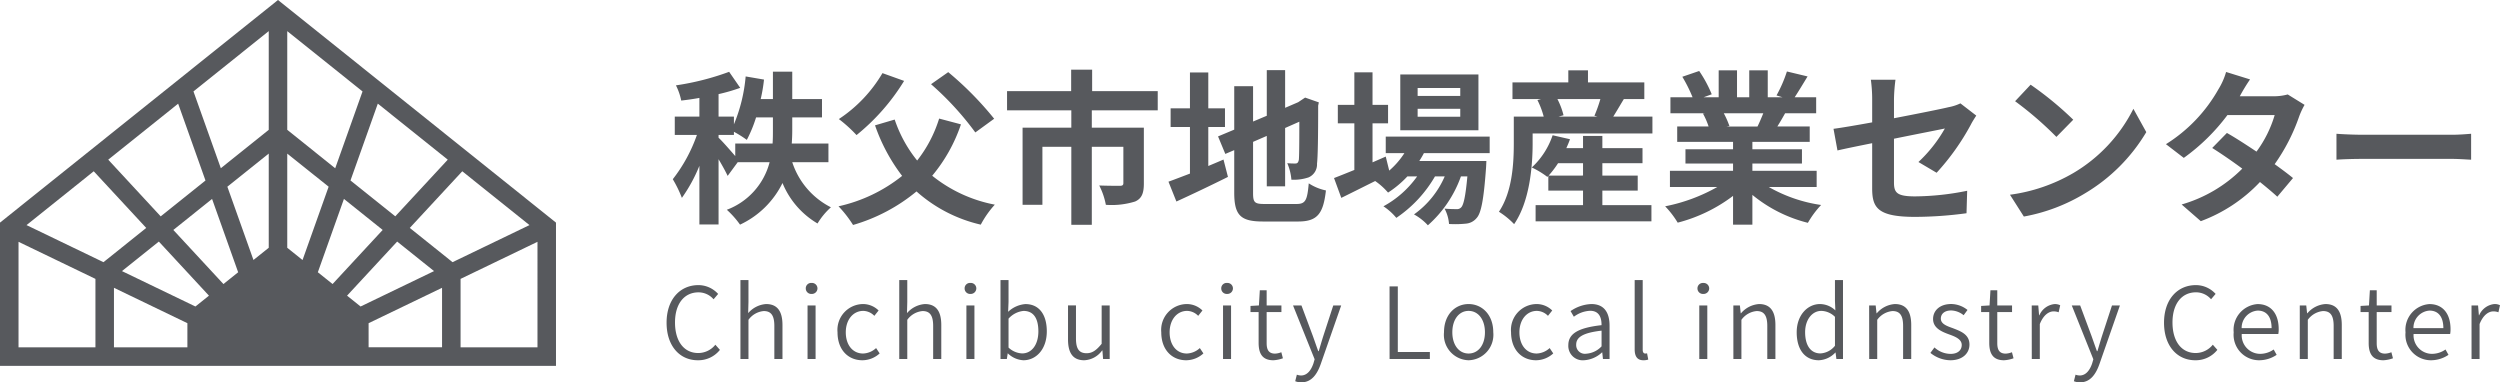
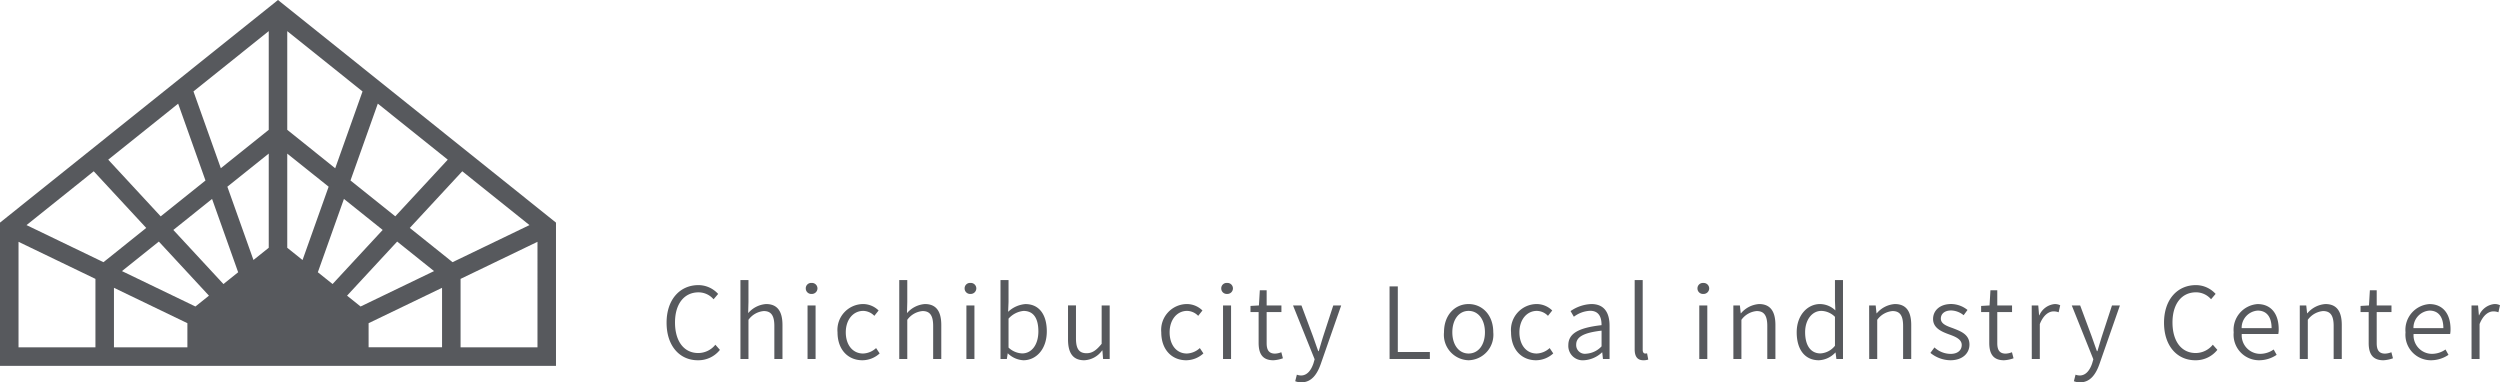
<svg xmlns="http://www.w3.org/2000/svg" width="302.615" height="46.283" viewBox="0 0 302.615 46.283">
  <g transform="translate(-63.021 -150.568)">
    <path d="M13.794,34.837l8.889,4.284v2.92H13.794Zm30.823,4.284,8.891-4.284v7.2H44.618ZM2.242,29.27l9.31,4.487v8.284H2.242ZM55.75,33.757l9.31-4.487V42.041H55.75Zm-40.987-.942,4.464-3.575,6.065,6.548L23.653,37.1ZM42.01,35.788l6.065-6.548,4.464,3.575L43.648,37.1ZM20.981,27.835,25.67,24.08l3.158,8.875-1.781,1.428Zm17.492,5.12,3.159-8.875,4.689,3.754-6.065,6.548ZM3.211,27.248l8.135-6.516L17.7,27.591l-5.176,4.145Zm46.392.342,6.353-6.858,8.135,6.515-9.312,4.488ZM27.521,22.6l5.009-4.011v11.4l-1.85,1.481Zm7.25,7.394v-11.4L39.78,22.6l-3.159,8.876ZM13.1,19.328l8.465-6.779,3.308,9.3-5.421,4.341Zm29.325,2.517,3.308-9.3L54.2,19.328l-6.353,6.857ZM23.418,11.066l9.112-7.3V15.714l-5.8,4.647Zm11.353,4.647V3.769l9.112,7.3-3.308,9.3ZM33.651,0,0,26.947V44.283H67.3V26.947Z" transform="translate(63.021 150.568)" fill="#57595d" />
    <g transform="translate(21562 19448.02)">
      <path d="M4.488.156A3.336,3.336,0,0,0,7.164-1.1l-.552-.624A2.655,2.655,0,0,1,4.536-.72c-1.728,0-2.808-1.428-2.808-3.7S2.856-8.064,4.572-8.064a2.394,2.394,0,0,1,1.824.84l.552-.648A3.225,3.225,0,0,0,4.56-8.94C2.34-8.94.708-7.212.708-4.392.708-1.548,2.316.156,4.488.156ZM9.648,0h.972V-4.74A2.558,2.558,0,0,1,12.468-5.8c.9,0,1.284.552,1.284,1.8V0h.984V-4.116c0-1.656-.624-2.532-1.98-2.532a3.146,3.146,0,0,0-2.172,1.1L10.62-6.9V-9.552H9.648Zm8.124,0h.972V-6.48h-.972Zm.492-7.872a.677.677,0,0,0,.708-.66.665.665,0,0,0-.708-.672.652.652,0,0,0-.708.672A.663.663,0,0,0,18.264-7.872ZM24.408.156A3.112,3.112,0,0,0,26.5-.672l-.432-.648a2.434,2.434,0,0,1-1.572.66C23.244-.66,22.4-1.692,22.4-3.228s.9-2.592,2.112-2.592a1.914,1.914,0,0,1,1.344.6l.516-.648a2.686,2.686,0,0,0-1.9-.78A3.131,3.131,0,0,0,21.4-3.228C21.4-1.092,22.7.156,24.408.156ZM28.872,0h.972V-4.74A2.558,2.558,0,0,1,31.692-5.8c.9,0,1.284.552,1.284,1.8V0h.984V-4.116c0-1.656-.624-2.532-1.98-2.532a3.146,3.146,0,0,0-2.172,1.1L29.844-6.9V-9.552h-.972ZM37,0h.972V-6.48H37Zm.492-7.872a.677.677,0,0,0,.708-.66.665.665,0,0,0-.708-.672.652.652,0,0,0-.708.672A.663.663,0,0,0,37.488-7.872ZM43.9.156c1.5,0,2.832-1.284,2.832-3.5,0-1.992-.9-3.3-2.592-3.3a3.421,3.421,0,0,0-2.088.936L42.1-6.9V-9.552h-.972V0h.768L42-.672h.024A2.915,2.915,0,0,0,43.9.156Zm-.144-.828A2.554,2.554,0,0,1,42.1-1.38v-3.5a2.8,2.8,0,0,1,1.812-.936c1.3,0,1.8,1.02,1.8,2.484C45.708-1.692,44.88-.672,43.752-.672Zm7.512.828a2.809,2.809,0,0,0,2.16-1.188h.036L53.544,0h.8V-6.48h-.972v4.644c-.648.792-1.14,1.14-1.824,1.14-.912,0-1.284-.54-1.284-1.788v-4H49.3v4.116C49.3-.708,49.908.156,51.264.156ZM63.6.156a3.112,3.112,0,0,0,2.088-.828l-.432-.648a2.434,2.434,0,0,1-1.572.66C62.436-.66,61.6-1.692,61.6-3.228s.9-2.592,2.112-2.592a1.914,1.914,0,0,1,1.344.6l.516-.648a2.686,2.686,0,0,0-1.9-.78,3.131,3.131,0,0,0-3.084,3.42C60.588-1.092,61.9.156,63.6.156ZM68.064,0h.972V-6.48h-.972Zm.492-7.872a.677.677,0,0,0,.708-.66.665.665,0,0,0-.708-.672.652.652,0,0,0-.708.672A.663.663,0,0,0,68.556-7.872ZM74.16.156a3.95,3.95,0,0,0,1.152-.24L75.12-.816a2.309,2.309,0,0,1-.756.168c-.78,0-1.02-.48-1.02-1.272V-5.676h1.788v-.8H73.344V-8.316h-.828L72.408-6.48l-1.02.06v.744h.984v3.72C72.372-.684,72.8.156,74.16.156Zm3.372,2.676c1.26,0,1.932-1,2.364-2.232l2.472-7.08h-.96L80.2-2.772c-.18.564-.372,1.236-.552,1.824h-.06c-.216-.588-.444-1.26-.648-1.824L77.556-6.48h-1.02L79.152.036l-.144.5C78.72,1.38,78.24,2,77.5,2a1.569,1.569,0,0,1-.5-.1l-.2.792A1.964,1.964,0,0,0,77.532,2.832ZM88.224,0H93.1V-.84H89.22V-8.784h-1Zm9.564.156a3.084,3.084,0,0,0,2.988-3.384c0-2.172-1.4-3.42-2.988-3.42S94.812-5.4,94.812-3.228A3.076,3.076,0,0,0,97.788.156Zm0-.816c-1.164,0-1.968-1.032-1.968-2.568s.8-2.592,1.968-2.592,1.98,1.044,1.98,2.592S98.952-.66,97.788-.66Zm8.16.816a3.112,3.112,0,0,0,2.088-.828L107.6-1.32a2.434,2.434,0,0,1-1.572.66c-1.248,0-2.088-1.032-2.088-2.568s.9-2.592,2.112-2.592a1.914,1.914,0,0,1,1.344.6l.516-.648a2.686,2.686,0,0,0-1.9-.78,3.131,3.131,0,0,0-3.084,3.42C102.936-1.092,104.244.156,105.948.156Zm5.8,0a3.474,3.474,0,0,0,2.184-.948h.036l.084.792h.8V-4.02c0-1.56-.624-2.628-2.2-2.628a4.715,4.715,0,0,0-2.52.852l.4.684a3.508,3.508,0,0,1,1.968-.72c1.116,0,1.392.864,1.38,1.74-2.784.312-4.02,1.008-4.02,2.424A1.741,1.741,0,0,0,111.744.156Zm.264-.792a1.051,1.051,0,0,1-1.2-1.092c0-.888.78-1.44,3.072-1.7v1.9A2.792,2.792,0,0,1,112.008-.636Zm6.936.792a1.8,1.8,0,0,0,.588-.084l-.144-.756a.959.959,0,0,1-.228.024c-.168,0-.3-.132-.3-.456V-9.552h-.972v8.364C117.888-.324,118.2.156,118.944.156ZM125.712,0h.972V-6.48h-.972Zm.492-7.872a.677.677,0,0,0,.708-.66A.665.665,0,0,0,126.2-9.2a.652.652,0,0,0-.708.672A.663.663,0,0,0,126.2-7.872ZM129.84,0h.972V-4.74A2.558,2.558,0,0,1,132.66-5.8c.9,0,1.284.552,1.284,1.8V0h.984V-4.116c0-1.656-.624-2.532-1.98-2.532a3.139,3.139,0,0,0-2.184,1.116h-.036l-.1-.948h-.792Zm10.344.156a2.9,2.9,0,0,0,2-.936h.024l.1.78h.8V-9.552h-.972v2.544l.048,1.128a2.73,2.73,0,0,0-1.86-.768c-1.488,0-2.82,1.32-2.82,3.42C137.508-1.068,138.552.156,140.184.156Zm.2-.828c-1.188,0-1.86-.972-1.86-2.568,0-1.512.852-2.58,1.956-2.58a2.412,2.412,0,0,1,1.656.72v3.5A2.408,2.408,0,0,1,140.388-.672ZM146.28,0h.972V-4.74A2.558,2.558,0,0,1,149.1-5.8c.9,0,1.284.552,1.284,1.8V0h.984V-4.116c0-1.656-.624-2.532-1.98-2.532A3.139,3.139,0,0,0,147.2-5.532h-.036l-.1-.948h-.792ZM156.1.156c1.5,0,2.316-.864,2.316-1.9,0-1.236-1.056-1.608-2-1.98-.744-.264-1.464-.516-1.464-1.164,0-.528.4-.984,1.26-.984a2.5,2.5,0,0,1,1.5.576l.468-.636a3.218,3.218,0,0,0-1.968-.72c-1.392,0-2.2.8-2.2,1.812,0,1.1,1.032,1.536,1.956,1.872.732.264,1.512.576,1.512,1.272,0,.6-.444,1.08-1.344,1.08a2.9,2.9,0,0,1-1.956-.78l-.492.66A3.9,3.9,0,0,0,156.1.156Zm6.5,0a3.95,3.95,0,0,0,1.152-.24l-.192-.732a2.309,2.309,0,0,1-.756.168c-.78,0-1.02-.48-1.02-1.272V-5.676h1.788v-.8h-1.788V-8.316h-.828l-.108,1.836-1.02.06v.744h.984v3.72C160.812-.684,161.244.156,162.6.156ZM165.96,0h.972V-4.224c.444-1.128,1.116-1.536,1.668-1.536a1.682,1.682,0,0,1,.612.108L169.4-6.5a1.4,1.4,0,0,0-.684-.144,2.241,2.241,0,0,0-1.836,1.356h-.036l-.1-1.188h-.792Zm5.832,2.832c1.26,0,1.932-1,2.364-2.232l2.472-7.08h-.96l-1.212,3.708c-.18.564-.372,1.236-.552,1.824h-.06c-.216-.588-.444-1.26-.648-1.824l-1.38-3.708H170.8L173.412.036l-.144.5C172.98,1.38,172.5,2,171.756,2a1.569,1.569,0,0,1-.5-.1l-.2.792A1.964,1.964,0,0,0,171.792,2.832ZM185.748.156a3.336,3.336,0,0,0,2.676-1.26l-.552-.624A2.655,2.655,0,0,1,185.8-.72c-1.728,0-2.808-1.428-2.808-3.7s1.128-3.648,2.844-3.648a2.394,2.394,0,0,1,1.824.84l.552-.648A3.225,3.225,0,0,0,185.82-8.94c-2.22,0-3.852,1.728-3.852,4.548C181.968-1.548,183.576.156,185.748.156Zm7.728,0A3.783,3.783,0,0,0,195.6-.5l-.36-.648a2.856,2.856,0,0,1-1.644.528,2.24,2.24,0,0,1-2.22-2.4H195.8a2.838,2.838,0,0,0,.048-.588c0-1.872-.936-3.036-2.556-3.036a3.121,3.121,0,0,0-2.892,3.42A3.085,3.085,0,0,0,193.476.156Zm-2.112-3.888a2.088,2.088,0,0,1,1.944-2.124c1.056,0,1.68.732,1.68,2.124ZM198.4,0h.972V-4.74A2.558,2.558,0,0,1,201.216-5.8c.9,0,1.284.552,1.284,1.8V0h.984V-4.116c0-1.656-.624-2.532-1.98-2.532a3.139,3.139,0,0,0-2.184,1.116h-.036l-.1-.948H198.4Zm10.128.156a3.95,3.95,0,0,0,1.152-.24l-.192-.732a2.309,2.309,0,0,1-.756.168c-.78,0-1.02-.48-1.02-1.272V-5.676H209.5v-.8h-1.788V-8.316h-.828l-.108,1.836-1.02.06v.744h.984v3.72C206.736-.684,207.168.156,208.524.156Zm5.748,0A3.783,3.783,0,0,0,216.4-.5l-.36-.648a2.856,2.856,0,0,1-1.644.528,2.24,2.24,0,0,1-2.22-2.4H216.6a2.838,2.838,0,0,0,.048-.588c0-1.872-.936-3.036-2.556-3.036a3.121,3.121,0,0,0-2.892,3.42A3.085,3.085,0,0,0,214.272.156ZM212.16-3.732A2.088,2.088,0,0,1,214.1-5.856c1.056,0,1.68.732,1.68,2.124ZM219.192,0h.972V-4.224c.444-1.128,1.116-1.536,1.668-1.536a1.682,1.682,0,0,1,.612.108l.192-.852a1.4,1.4,0,0,0-.684-.144,2.241,2.241,0,0,0-1.836,1.356h-.036l-.1-1.188h-.792Z" transform="translate(-21419 -19254)" fill="#57595d" />
-       <path d="M8.02-8.08v1.52C7.4-7.28,6.4-8.42,6-8.78v-.34H7.86V-9.5a13.523,13.523,0,0,1,1.56.98,15.952,15.952,0,0,0,1.12-2.72h2.04v1.5c0,.54,0,1.08-.04,1.66ZM19.3-5.82V-8.08H14.86c.04-.56.06-1.1.06-1.64v-1.52h3.6v-2.22h-3.6v-3.32H12.58v3.32H11.1a18.755,18.755,0,0,0,.4-2.36L9.28-16.2a19.421,19.421,0,0,1-1.42,5.8v-.94H6v-2.72a21.417,21.417,0,0,0,2.62-.76L7.28-16.76A31.765,31.765,0,0,1,.84-15.12a7.2,7.2,0,0,1,.64,1.84c.72-.08,1.44-.18,2.2-.32v2.26H.7v2.22H3.38A18.7,18.7,0,0,1,.46-3.76,14.762,14.762,0,0,1,1.56-1.5,18.871,18.871,0,0,0,3.68-5.38v7.1H6v-7.9c.44.74.86,1.5,1.1,2.02L8.32-5.82h3.86A8.4,8.4,0,0,1,7-.06a11,11,0,0,1,1.6,1.8A10.812,10.812,0,0,0,13.74-3.3a10.134,10.134,0,0,0,4.24,4.9A8.552,8.552,0,0,1,19.6-.36a9.364,9.364,0,0,1-4.68-5.46Zm20.06-5.26a39.7,39.7,0,0,0-5.56-5.64l-2.08,1.46a35.947,35.947,0,0,1,5.36,5.84ZM25.84-16.6a16.916,16.916,0,0,1-5.28,5.56A16.439,16.439,0,0,1,22.7-9.1a25.582,25.582,0,0,0,5.76-6.56Zm6.86,5.5a15.711,15.711,0,0,1-2.66,5.08,15.916,15.916,0,0,1-2.72-4.96l-2.38.7a21.742,21.742,0,0,0,3.28,6.12,18.807,18.807,0,0,1-7.7,3.68,14.082,14.082,0,0,1,1.76,2.26,21.331,21.331,0,0,0,7.68-4.06,17.567,17.567,0,0,0,7.78,4.02,11.672,11.672,0,0,1,1.7-2.42,17.194,17.194,0,0,1-7.58-3.5,19.275,19.275,0,0,0,3.48-6.22Zm26.46-1v-2.32H51.22v-2.6H48.68v2.6H40.92v2.32H48.7V-10H42.8V-.66h2.4V-7.68h3.5V1.76h2.48V-7.68H55v4.4c0,.22-.1.32-.42.32s-1.5,0-2.5-.04a8.537,8.537,0,0,1,.8,2.34,9.537,9.537,0,0,0,3.54-.4c.82-.36,1.06-1.04,1.06-2.18V-10h-6.3v-2.1Zm6.12,2.02H67.3v-2.26H65.28v-4.34H63.06v4.34H60.72v2.26h2.34v5.64c-1,.38-1.88.72-2.6.98l.96,2.4c1.84-.84,4.12-1.92,6.24-2.98l-.54-2.1c-.6.26-1.22.52-1.84.78ZM72.1-.76c-1.22,0-1.4-.18-1.4-1.34V-8.28L72.36-9v6.1h2.22V-9.96l1.72-.76c0,2.84-.02,4.3-.06,4.62-.08.36-.2.44-.44.44a9.1,9.1,0,0,1-.96-.04,6.387,6.387,0,0,1,.5,2,5.576,5.576,0,0,0,2.08-.28,1.707,1.707,0,0,0,1.02-1.66c.1-.82.14-3.22.14-7.02l.08-.4L77-13.64l-.42.28-.42.28-1.58.68v-4.56H72.36v5.52l-1.66.7v-4.28H68.42v5.26l-1.96.82.88,2.12,1.08-.46v5.14c0,2.76.78,3.5,3.48,3.5h4.26c2.34,0,3.04-.96,3.36-3.76a6.02,6.02,0,0,1-2.08-.86c-.18,2.04-.38,2.5-1.48,2.5ZM95.78-13.84H90.62v-.96h5.16Zm0,2.52H90.62v-.96h5.16Zm2.2-5.12H88.52v6.76h9.46Zm1.36,9.52v-2H86.76v2h2.26A9.742,9.742,0,0,1,87.18-4.8l-.42-1.7-1.6.7v-4.72h1.88v-2.24H85.16V-16.7h-2.2v3.94h-2v2.24h2v5.64c-.94.38-1.78.72-2.46.98l.88,2.4c1.22-.6,2.66-1.32,4.1-2.04a8.238,8.238,0,0,1,1.56,1.4A12.428,12.428,0,0,0,89.38-4.1h1.18A12.065,12.065,0,0,1,86.48-.48,7.026,7.026,0,0,1,88.04.92,15.261,15.261,0,0,0,92.72-4.1H93.9A11,11,0,0,1,90.18.5a6.552,6.552,0,0,1,1.68,1.32,14.252,14.252,0,0,0,4-5.92h.78c-.22,2.42-.46,3.44-.74,3.74a.685.685,0,0,1-.6.22c-.26,0-.78,0-1.42-.06a4.743,4.743,0,0,1,.54,1.86,12.571,12.571,0,0,0,2.02-.04A1.865,1.865,0,0,0,97.76.94c.54-.58.86-2.18,1.14-6.08.02-.28.04-.82.04-.82H90.82c.2-.32.4-.64.56-.96Zm7.14,2.72a11.758,11.758,0,0,0,1.14-1.5h3.02v1.5Zm6.5,1.82h4.28V-4.2h-4.28V-5.7h4.86V-7.52h-4.86V-9h-2.34v1.48h-2.02c.16-.36.32-.72.44-1.08l-2.1-.48a9.413,9.413,0,0,1-2.52,3.9,10.46,10.46,0,0,1,1.88,1.14l.12-.12v1.78h4.2V-.62H104.9V1.34h14.02V-.62h-5.94Zm-.24-11.08a17.021,17.021,0,0,1-.72,2.02l.36.1h-4.7l.6-.16a8.941,8.941,0,0,0-.74-1.96Zm1.56,2.12c.38-.6.82-1.36,1.28-2.12h2.48v-2.02h-6.82v-1.46h-2.38v1.46H102.1v2.02h3.46l-.44.12a10.226,10.226,0,0,1,.76,2h-3.62v3.22c0,2.38-.16,5.86-1.8,8.3a9.438,9.438,0,0,1,1.84,1.5c1.88-2.74,2.24-6.98,2.24-9.78V-9.3h14.5v-2.04Zm18.16-.4c-.22.54-.46,1.12-.7,1.6h-3.74l.34-.06a10.744,10.744,0,0,0-.68-1.54Zm6.46,8.92V-4.78h-7.78v-.88h6V-7.38h-6v-.9h6.94v-1.86h-3.92c.3-.48.62-1.02.94-1.6h3.76v-1.94h-2.6c.46-.7,1-1.6,1.56-2.52l-2.5-.6a16.112,16.112,0,0,1-1.26,2.9l.72.22H133v-3.26h-2.24v3.26h-1.48v-3.26h-2.22v3.26h-1.82l.98-.36a15.134,15.134,0,0,0-1.52-2.82l-2.04.7a17.928,17.928,0,0,1,1.24,2.48h-2.68v1.94h4.18l-.24.04a8.987,8.987,0,0,1,.68,1.56h-3.8v1.86h6.76v.9h-5.76v1.72h5.76v.88h-7.64v1.96h5.74a21.012,21.012,0,0,1-6.32,2.34A11.093,11.093,0,0,1,122.1,1.5a18.972,18.972,0,0,0,6.7-3.24V1.74h2.34v-3.6a17.072,17.072,0,0,0,6.72,3.38,11.188,11.188,0,0,1,1.6-2.16,17.868,17.868,0,0,1-6.34-2.18Zm6.72.16c0,2.36.66,3.46,5.22,3.46a47.012,47.012,0,0,0,6.2-.44l.08-2.72a32.673,32.673,0,0,1-6.3.68c-2.2,0-2.56-.44-2.56-1.68v-5.3c2.84-.58,5.54-1.1,6.16-1.24a17.03,17.03,0,0,1-3.2,4.06l2.2,1.3a28.664,28.664,0,0,0,4.14-5.82c.18-.36.48-.82.66-1.1l-1.92-1.48a5.639,5.639,0,0,1-1.42.46c-.9.22-3.7.78-6.62,1.34V-13.5a21.02,21.02,0,0,1,.18-2.3h-2.98a17.3,17.3,0,0,1,.16,2.3v2.86c-1.98.36-3.74.66-4.68.78l.48,2.62c.84-.2,2.42-.52,4.2-.88ZM164.82-15.2l-1.88,2a41.586,41.586,0,0,1,5,4.32l2.04-2.08A40.393,40.393,0,0,0,164.82-15.2Zm-2.5,13.32L164,.76a21.659,21.659,0,0,0,7.42-2.82,21.267,21.267,0,0,0,7.4-7.4l-1.56-2.82a18.832,18.832,0,0,1-7.28,7.78A20.614,20.614,0,0,1,162.32-1.88Zm29.06-13.96-2.9-.9a8.277,8.277,0,0,1-.92,2.08A18.57,18.57,0,0,1,181.2-8l2.16,1.66a24.055,24.055,0,0,0,5.28-5.18h5.72a14.2,14.2,0,0,1-2.2,4.42c-1.26-.84-2.52-1.66-3.58-2.26L186.8-7.54c1.02.64,2.34,1.54,3.64,2.5A16.991,16.991,0,0,1,183.1-.7l2.32,2.02a18.819,18.819,0,0,0,7.16-4.74c.82.66,1.56,1.28,2.1,1.78l1.9-2.26c-.58-.48-1.36-1.06-2.22-1.68a22.9,22.9,0,0,0,2.96-5.76,9.408,9.408,0,0,1,.66-1.42l-2.04-1.26a6.35,6.35,0,0,1-1.74.22h-4.06A21.548,21.548,0,0,1,191.38-15.84Zm10.46,6.58v3.14c.74-.06,2.08-.1,3.22-.1H215.8c.84,0,1.86.08,2.34.1V-9.26c-.52.04-1.4.12-2.34.12H205.06C204.02-9.14,202.56-9.2,201.84-9.26Z" transform="translate(-21418 -19272)" fill="#57595d" />
    </g>
  </g>
</svg>